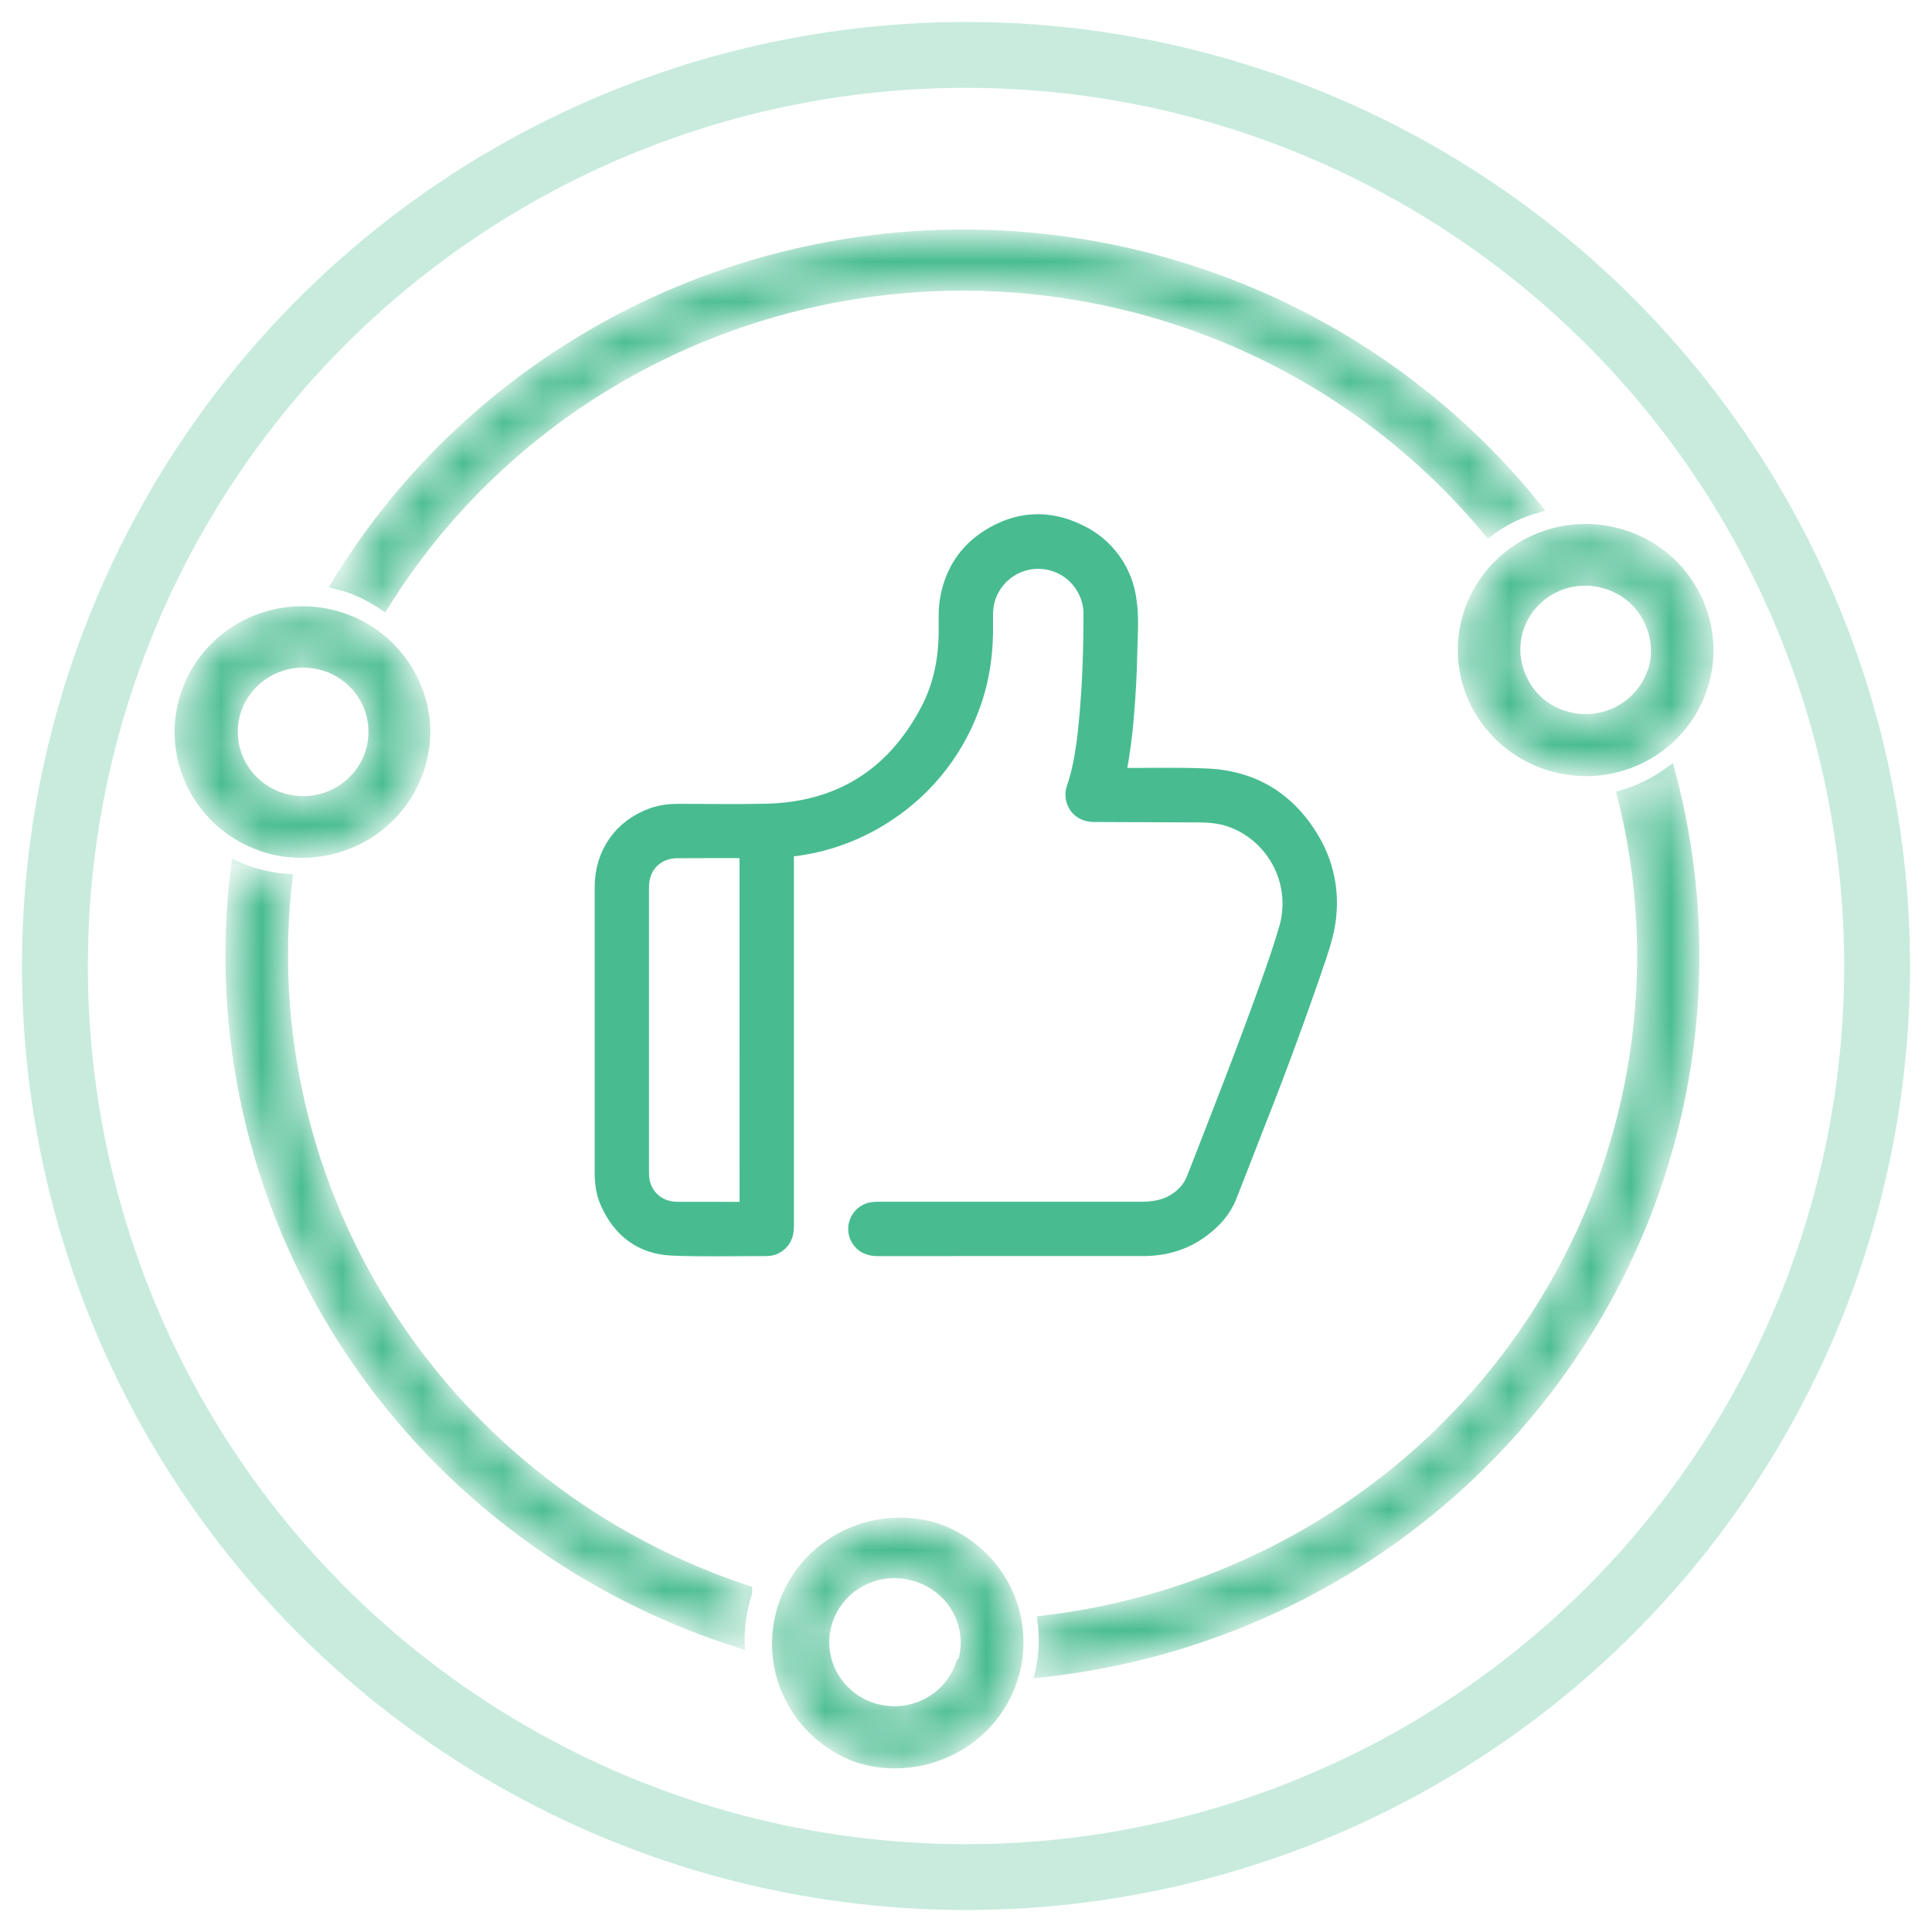
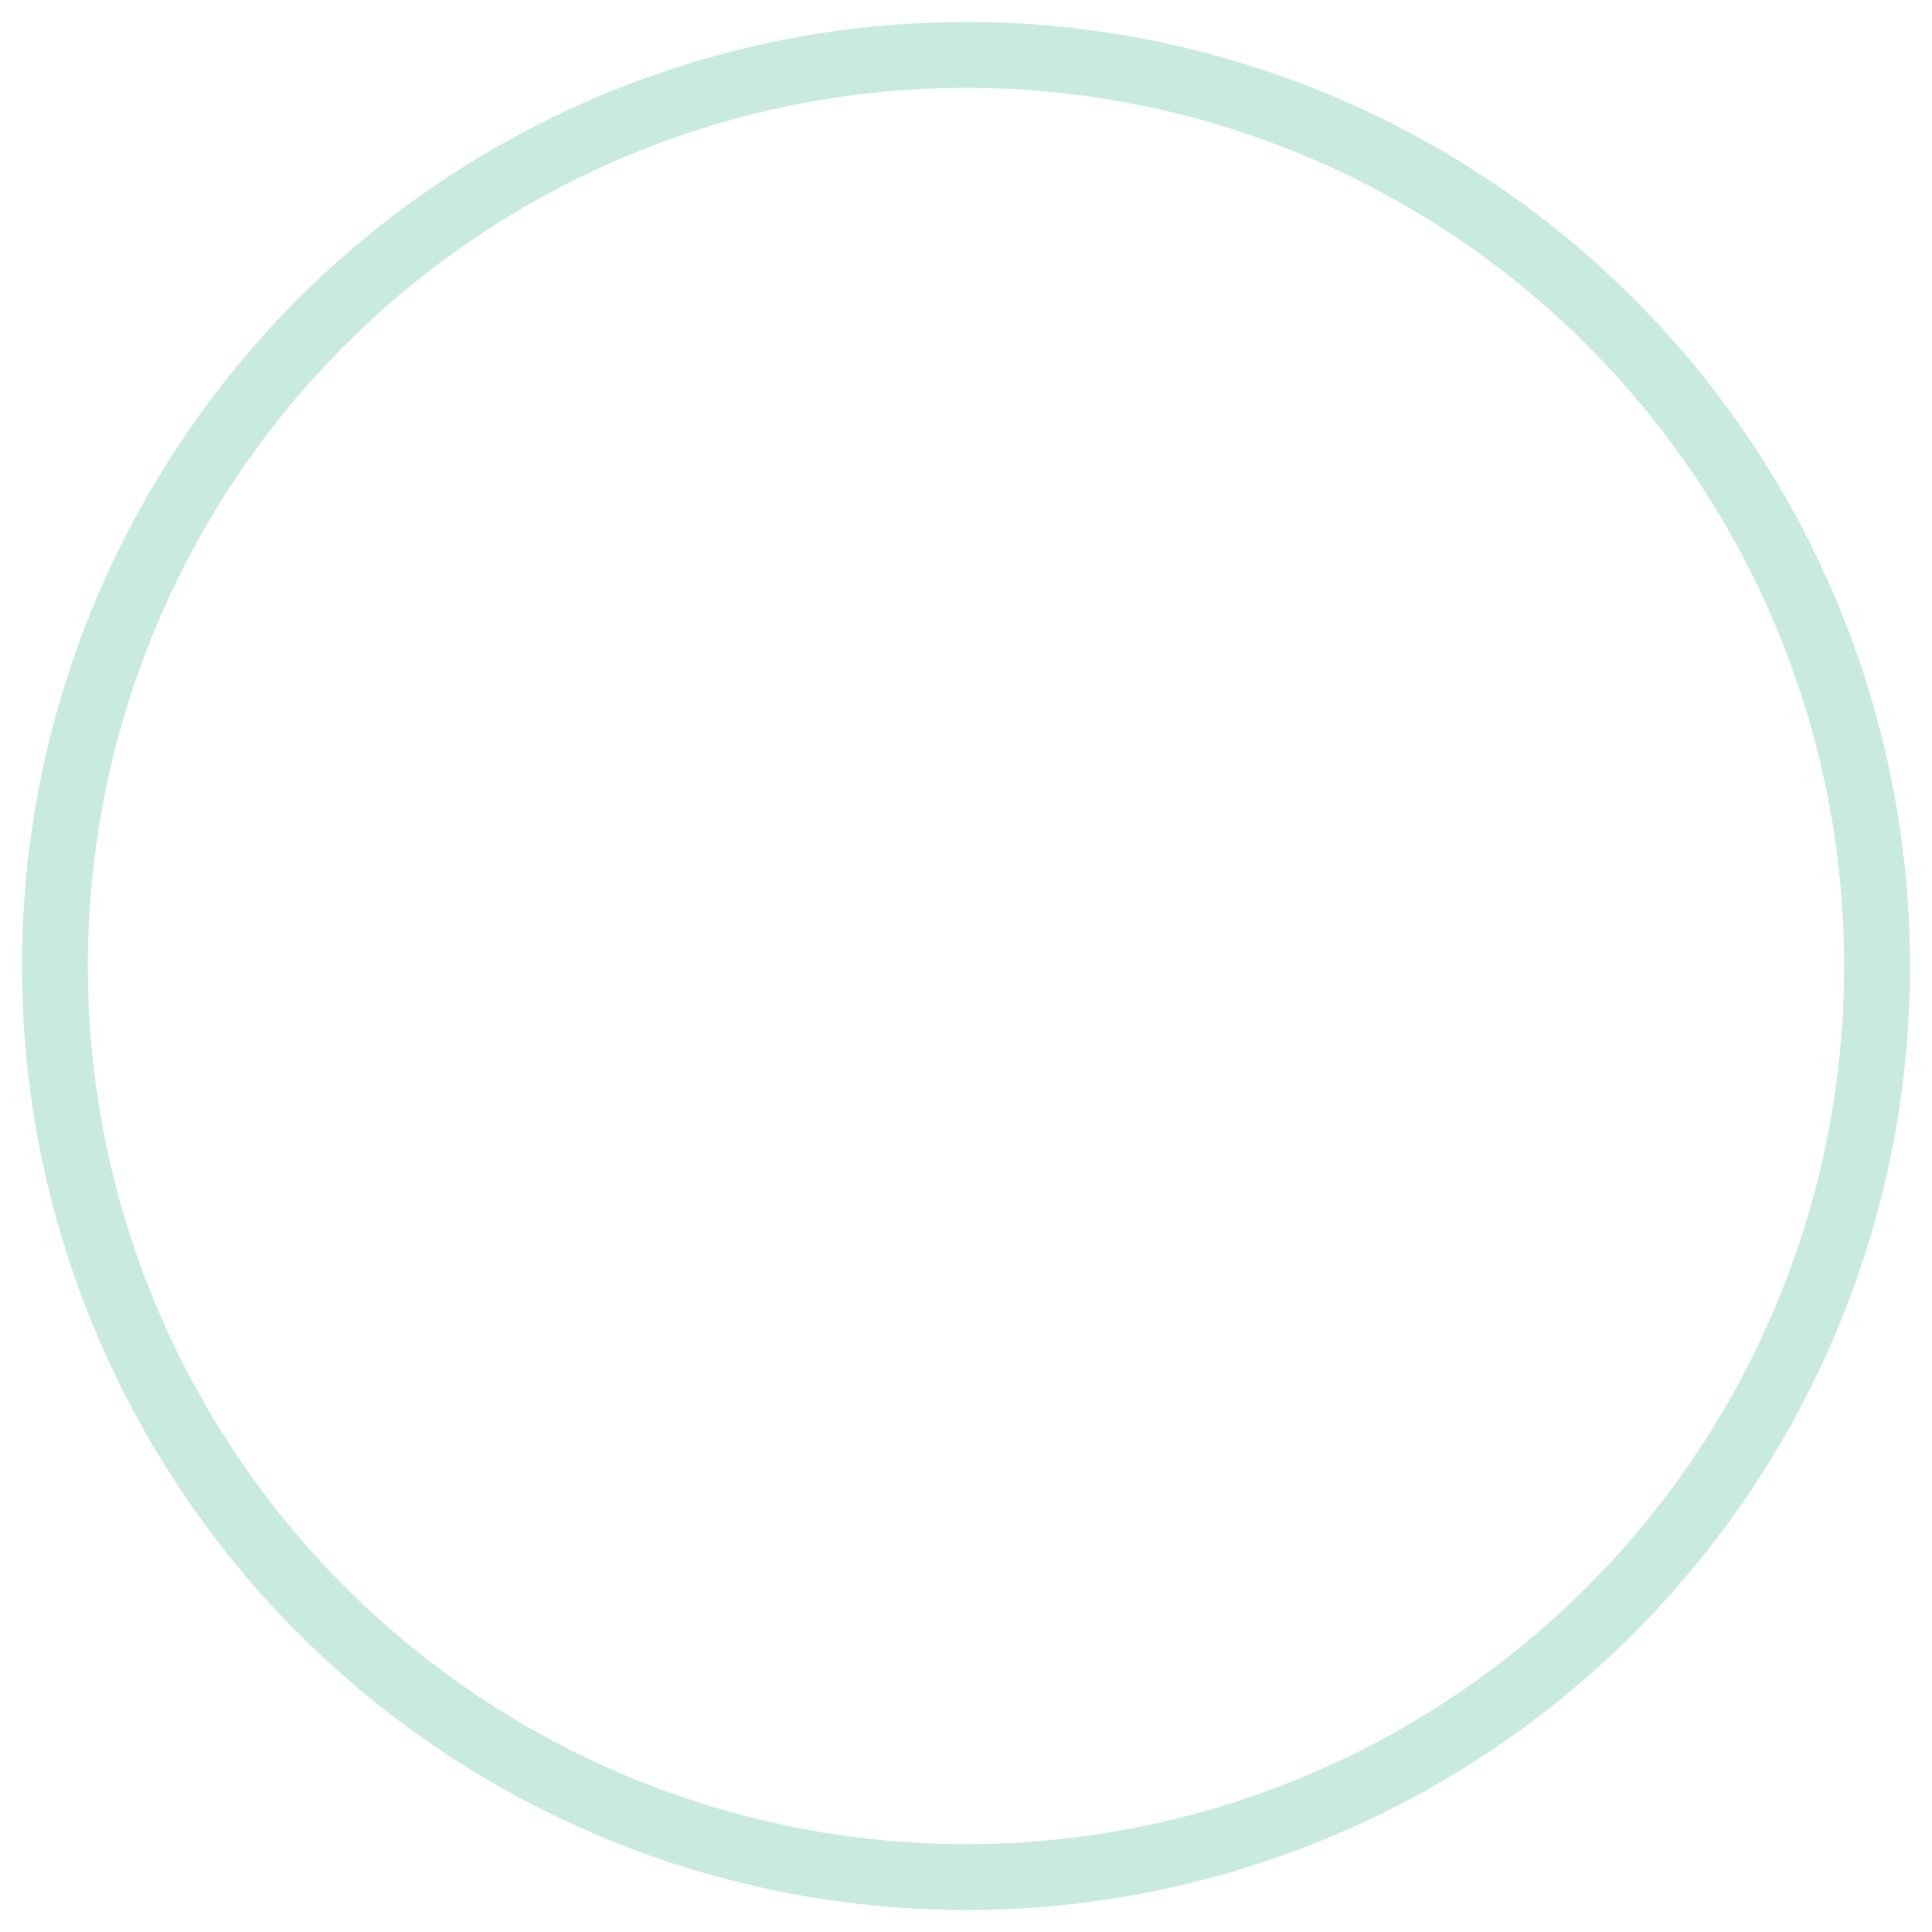
<svg xmlns="http://www.w3.org/2000/svg" width="48" height="48" viewBox="0 0 48 48" fill="none">
  <mask id="path-1-inside-1_1280_5682" fill="white">
-     <path d="M9.537 15.053C10.941 12.788 12.877 10.887 15.181 9.511C17.485 8.134 20.09 7.322 22.778 7.143C25.467 6.964 28.159 7.422 30.631 8.479C33.102 9.537 35.28 11.163 36.982 13.222C37.344 12.949 37.755 12.746 38.193 12.622C36.369 10.348 34.012 8.544 31.325 7.366C28.637 6.187 25.7 5.669 22.764 5.856C19.828 6.042 16.983 6.928 14.471 8.437C11.96 9.946 9.858 12.033 8.346 14.519L8.624 14.591C8.948 14.703 9.255 14.859 9.537 15.053ZM40.291 19.748C40.869 22.037 40.946 24.422 40.515 26.743C40.085 29.064 39.158 31.269 37.795 33.209C36.433 35.15 34.667 36.782 32.614 37.998C30.561 39.213 28.269 39.984 25.89 40.259C25.951 40.693 25.931 41.135 25.831 41.562C28.44 41.291 30.959 40.467 33.215 39.146C35.47 37.825 37.409 36.039 38.897 33.91C40.385 31.781 41.388 29.36 41.837 26.812C42.285 24.265 42.169 21.653 41.495 19.154C41.133 19.422 40.725 19.623 40.291 19.748ZM7.148 21.828C6.837 21.807 6.531 21.747 6.235 21.651C6.109 21.612 5.983 21.56 5.858 21.508C5.335 25.634 6.282 29.812 8.538 33.327C10.794 36.841 14.218 39.476 18.227 40.78L18.385 40.832C18.373 40.403 18.435 39.975 18.571 39.568V39.509C14.899 38.296 11.762 35.878 9.683 32.66C7.604 29.441 6.709 25.618 7.148 21.828ZM42.124 14.793C41.944 14.438 41.695 14.122 41.391 13.864C41.086 13.605 40.733 13.409 40.35 13.287C39.776 13.1 39.158 13.086 38.575 13.245C37.992 13.405 37.471 13.731 37.076 14.182C36.682 14.634 36.432 15.191 36.358 15.782C36.285 16.373 36.391 16.973 36.664 17.505C36.92 18.002 37.31 18.419 37.791 18.713C38.272 19.006 38.825 19.163 39.391 19.167C39.914 19.169 40.428 19.037 40.886 18.786C41.343 18.535 41.727 18.173 42.001 17.734C42.275 17.295 42.43 16.794 42.452 16.279C42.473 15.764 42.36 15.252 42.124 14.793ZM41.045 16.683C40.974 16.897 40.861 17.094 40.712 17.264C40.563 17.434 40.382 17.574 40.179 17.675C39.975 17.776 39.754 17.837 39.526 17.854C39.299 17.87 39.071 17.843 38.855 17.772C38.637 17.705 38.435 17.595 38.262 17.448C38.089 17.301 37.948 17.121 37.849 16.918C37.69 16.617 37.627 16.275 37.667 15.938C37.707 15.601 37.849 15.283 38.074 15.026C38.299 14.768 38.596 14.583 38.929 14.494C39.262 14.405 39.614 14.416 39.94 14.525C40.16 14.597 40.364 14.712 40.538 14.863C40.712 15.014 40.853 15.199 40.952 15.406C41.157 15.811 41.19 16.28 41.045 16.709V16.683ZM7.505 21.195C7.986 21.197 8.461 21.085 8.889 20.869C9.248 20.692 9.568 20.446 9.83 20.146C10.093 19.846 10.292 19.498 10.417 19.122C10.545 18.747 10.594 18.351 10.564 17.956C10.533 17.562 10.422 17.178 10.239 16.827C10.012 16.386 9.678 16.007 9.267 15.723C8.856 15.439 8.381 15.26 7.883 15.2C7.385 15.14 6.879 15.201 6.411 15.379C5.943 15.557 5.526 15.846 5.198 16.22C4.87 16.594 4.641 17.042 4.53 17.524C4.419 18.006 4.431 18.508 4.563 18.985C4.696 19.462 4.945 19.899 5.29 20.258C5.634 20.618 6.064 20.888 6.539 21.045C6.851 21.148 7.177 21.198 7.505 21.195ZM5.877 17.648C5.993 17.305 6.215 17.007 6.511 16.795C6.808 16.584 7.165 16.469 7.532 16.468C7.716 16.471 7.899 16.5 8.075 16.553C8.402 16.659 8.689 16.858 8.902 17.125C9.114 17.392 9.241 17.715 9.267 18.053C9.293 18.391 9.217 18.729 9.048 19.024C8.879 19.32 8.624 19.559 8.317 19.712C8.01 19.865 7.664 19.925 7.322 19.884C6.981 19.844 6.659 19.704 6.398 19.483C6.137 19.262 5.948 18.97 5.855 18.643C5.763 18.317 5.77 17.971 5.877 17.648ZM23.203 37.938C22.442 37.723 21.626 37.807 20.926 38.173C20.226 38.538 19.697 39.156 19.45 39.897C19.203 40.638 19.256 41.445 19.599 42.148C19.942 42.851 20.549 43.396 21.291 43.668C21.598 43.769 21.92 43.82 22.244 43.818C22.724 43.817 23.198 43.706 23.627 43.492C24.168 43.224 24.616 42.804 24.915 42.285C25.213 41.765 25.348 41.17 25.303 40.575C25.258 39.98 25.034 39.412 24.66 38.942C24.286 38.472 23.779 38.123 23.203 37.938ZM23.865 41.341C23.756 41.661 23.554 41.942 23.284 42.149C23.013 42.356 22.686 42.479 22.345 42.504C22.003 42.528 21.662 42.452 21.364 42.285C21.066 42.118 20.825 41.869 20.671 41.567C20.517 41.266 20.458 40.926 20.499 40.591C20.541 40.257 20.683 39.941 20.906 39.686C21.129 39.43 21.425 39.245 21.755 39.154C22.084 39.064 22.434 39.071 22.76 39.176C22.98 39.243 23.184 39.352 23.361 39.498C23.538 39.643 23.684 39.822 23.79 40.023C23.896 40.225 23.96 40.445 23.979 40.671C23.997 40.898 23.97 41.125 23.898 41.341H23.865Z" />
-   </mask>
+     </mask>
  <path d="M9.537 15.053C10.941 12.788 12.877 10.887 15.181 9.511C17.485 8.134 20.09 7.322 22.778 7.143C25.467 6.964 28.159 7.422 30.631 8.479C33.102 9.537 35.28 11.163 36.982 13.222C37.344 12.949 37.755 12.746 38.193 12.622C36.369 10.348 34.012 8.544 31.325 7.366C28.637 6.187 25.7 5.669 22.764 5.856C19.828 6.042 16.983 6.928 14.471 8.437C11.96 9.946 9.858 12.033 8.346 14.519L8.624 14.591C8.948 14.703 9.255 14.859 9.537 15.053ZM40.291 19.748C40.869 22.037 40.946 24.422 40.515 26.743C40.085 29.064 39.158 31.269 37.795 33.209C36.433 35.15 34.667 36.782 32.614 37.998C30.561 39.213 28.269 39.984 25.89 40.259C25.951 40.693 25.931 41.135 25.831 41.562C28.44 41.291 30.959 40.467 33.215 39.146C35.47 37.825 37.409 36.039 38.897 33.91C40.385 31.781 41.388 29.36 41.837 26.812C42.285 24.265 42.169 21.653 41.495 19.154C41.133 19.422 40.725 19.623 40.291 19.748ZM7.148 21.828C6.837 21.807 6.531 21.747 6.235 21.651C6.109 21.612 5.983 21.56 5.858 21.508C5.335 25.634 6.282 29.812 8.538 33.327C10.794 36.841 14.218 39.476 18.227 40.78L18.385 40.832C18.373 40.403 18.435 39.975 18.571 39.568V39.509C14.899 38.296 11.762 35.878 9.683 32.66C7.604 29.441 6.709 25.618 7.148 21.828ZM42.124 14.793C41.944 14.438 41.695 14.122 41.391 13.864C41.086 13.605 40.733 13.409 40.35 13.287C39.776 13.1 39.158 13.086 38.575 13.245C37.992 13.405 37.471 13.731 37.076 14.182C36.682 14.634 36.432 15.191 36.358 15.782C36.285 16.373 36.391 16.973 36.664 17.505C36.92 18.002 37.31 18.419 37.791 18.713C38.272 19.006 38.825 19.163 39.391 19.167C39.914 19.169 40.428 19.037 40.886 18.786C41.343 18.535 41.727 18.173 42.001 17.734C42.275 17.295 42.43 16.794 42.452 16.279C42.473 15.764 42.36 15.252 42.124 14.793ZM41.045 16.683C40.974 16.897 40.861 17.094 40.712 17.264C40.563 17.434 40.382 17.574 40.179 17.675C39.975 17.776 39.754 17.837 39.526 17.854C39.299 17.87 39.071 17.843 38.855 17.772C38.637 17.705 38.435 17.595 38.262 17.448C38.089 17.301 37.948 17.121 37.849 16.918C37.69 16.617 37.627 16.275 37.667 15.938C37.707 15.601 37.849 15.283 38.074 15.026C38.299 14.768 38.596 14.583 38.929 14.494C39.262 14.405 39.614 14.416 39.94 14.525C40.16 14.597 40.364 14.712 40.538 14.863C40.712 15.014 40.853 15.199 40.952 15.406C41.157 15.811 41.19 16.28 41.045 16.709V16.683ZM7.505 21.195C7.986 21.197 8.461 21.085 8.889 20.869C9.248 20.692 9.568 20.446 9.83 20.146C10.093 19.846 10.292 19.498 10.417 19.122C10.545 18.747 10.594 18.351 10.564 17.956C10.533 17.562 10.422 17.178 10.239 16.827C10.012 16.386 9.678 16.007 9.267 15.723C8.856 15.439 8.381 15.26 7.883 15.2C7.385 15.14 6.879 15.201 6.411 15.379C5.943 15.557 5.526 15.846 5.198 16.22C4.87 16.594 4.641 17.042 4.53 17.524C4.419 18.006 4.431 18.508 4.563 18.985C4.696 19.462 4.945 19.899 5.29 20.258C5.634 20.618 6.064 20.888 6.539 21.045C6.851 21.148 7.177 21.198 7.505 21.195ZM5.877 17.648C5.993 17.305 6.215 17.007 6.511 16.795C6.808 16.584 7.165 16.469 7.532 16.468C7.716 16.471 7.899 16.5 8.075 16.553C8.402 16.659 8.689 16.858 8.902 17.125C9.114 17.392 9.241 17.715 9.267 18.053C9.293 18.391 9.217 18.729 9.048 19.024C8.879 19.32 8.624 19.559 8.317 19.712C8.01 19.865 7.664 19.925 7.322 19.884C6.981 19.844 6.659 19.704 6.398 19.483C6.137 19.262 5.948 18.97 5.855 18.643C5.763 18.317 5.77 17.971 5.877 17.648ZM23.203 37.938C22.442 37.723 21.626 37.807 20.926 38.173C20.226 38.538 19.697 39.156 19.45 39.897C19.203 40.638 19.256 41.445 19.599 42.148C19.942 42.851 20.549 43.396 21.291 43.668C21.598 43.769 21.92 43.82 22.244 43.818C22.724 43.817 23.198 43.706 23.627 43.492C24.168 43.224 24.616 42.804 24.915 42.285C25.213 41.765 25.348 41.17 25.303 40.575C25.258 39.98 25.034 39.412 24.66 38.942C24.286 38.472 23.779 38.123 23.203 37.938ZM23.865 41.341C23.756 41.661 23.554 41.942 23.284 42.149C23.013 42.356 22.686 42.479 22.345 42.504C22.003 42.528 21.662 42.452 21.364 42.285C21.066 42.118 20.825 41.869 20.671 41.567C20.517 41.266 20.458 40.926 20.499 40.591C20.541 40.257 20.683 39.941 20.906 39.686C21.129 39.43 21.425 39.245 21.755 39.154C22.084 39.064 22.434 39.071 22.76 39.176C22.98 39.243 23.184 39.352 23.361 39.498C23.538 39.643 23.684 39.822 23.79 40.023C23.896 40.225 23.96 40.445 23.979 40.671C23.997 40.898 23.97 41.125 23.898 41.341H23.865Z" fill="#48BC90" stroke="#48BC90" stroke-width="0.233" mask="url(#path-1-inside-1_1280_5682)" />
-   <path d="M27.183 18.096V18.099L27.187 18.016L27.183 18.097L27.183 18.096ZM32.629 20.995C32.059 19.96 31.187 19.376 30 19.319C29.28 19.286 28.561 19.307 27.84 19.304L27.742 19.301C27.742 19.284 27.742 19.276 27.745 19.267C27.844 18.753 27.914 18.235 27.953 17.713C27.994 17.219 28.021 16.723 28.03 16.226C28.037 15.798 28.078 15.367 28.015 14.943C27.973 14.581 27.839 14.235 27.626 13.939C27.413 13.643 27.128 13.406 26.798 13.251C26.035 12.874 25.276 12.924 24.561 13.384C24.029 13.726 23.707 14.224 23.587 14.847C23.534 15.113 23.546 15.379 23.546 15.648C23.549 16.36 23.417 17.046 23.084 17.677C22.221 19.31 20.858 20.16 19.003 20.194C18.286 20.208 17.568 20.197 16.85 20.196C16.637 20.196 16.429 20.221 16.228 20.292C15.465 20.562 15 21.221 15 22.035V29.145C15 29.39 15.033 29.628 15.13 29.85C15.43 30.533 15.95 30.938 16.7 30.97C17.475 31.003 18.253 30.98 19.029 30.982C19.104 30.982 19.179 30.971 19.245 30.937C19.433 30.836 19.5 30.674 19.5 30.472C19.499 27.423 19.5 24.374 19.5 21.326C19.5 21.244 19.466 21.136 19.515 21.086C19.557 21.041 19.665 21.059 19.743 21.047C20.568 20.941 21.357 20.643 22.047 20.178C23.044 19.517 23.791 18.54 24.168 17.405C24.378 16.79 24.456 16.157 24.447 15.511C24.446 15.357 24.441 15.203 24.462 15.048C24.515 14.71 24.694 14.406 24.963 14.195C25.232 13.984 25.571 13.883 25.911 13.913C26.252 13.943 26.568 14.1 26.797 14.354C27.026 14.608 27.15 14.939 27.144 15.28C27.142 16.084 27.121 16.886 27.051 17.686C26.995 18.331 26.931 18.976 26.721 19.595C26.694 19.671 26.688 19.754 26.705 19.833C26.754 20.062 26.93 20.196 27.184 20.197C28.052 20.2 28.917 20.206 29.784 20.208C30.081 20.209 30.371 20.238 30.65 20.347C31.179 20.553 31.611 20.951 31.86 21.461C32.109 21.971 32.157 22.556 31.993 23.1C31.855 23.572 31.694 24.037 31.527 24.5C30.948 26.119 30.319 27.718 29.694 29.319C29.606 29.529 29.459 29.708 29.27 29.833C28.994 30.031 28.677 30.082 28.348 30.082H21.83C21.788 30.082 21.746 30.082 21.704 30.087C21.628 30.094 21.555 30.12 21.492 30.163C21.429 30.206 21.378 30.264 21.345 30.332C21.311 30.401 21.295 30.476 21.298 30.552C21.302 30.629 21.325 30.703 21.365 30.767C21.467 30.932 21.626 30.983 21.815 30.983C24.005 30.98 26.197 30.982 28.387 30.982C28.926 30.982 29.421 30.844 29.854 30.514C30.136 30.3 30.373 30.045 30.505 29.706C30.745 29.091 30.988 28.477 31.226 27.859C31.759 26.511 32.258 25.15 32.725 23.777C32.848 23.408 32.962 23.035 32.983 22.644C33.024 22.072 32.901 21.5 32.629 20.995ZM18.502 30.085C17.949 30.082 17.395 30.085 16.841 30.084C16.292 30.084 15.899 29.697 15.899 29.15V22.029C15.899 21.491 16.286 21.1 16.826 21.097C17.391 21.092 17.956 21.097 18.521 21.094C18.599 21.094 18.598 21.128 18.598 21.184V25.591L18.599 29.991C18.599 30.072 18.578 30.085 18.502 30.085Z" fill="#48BC90" stroke="#48BC90" stroke-width="0.45" />
  <circle opacity="0.3" cx="24" cy="24" r="22.636" stroke="#48BC90" stroke-width="1.636" />
</svg>